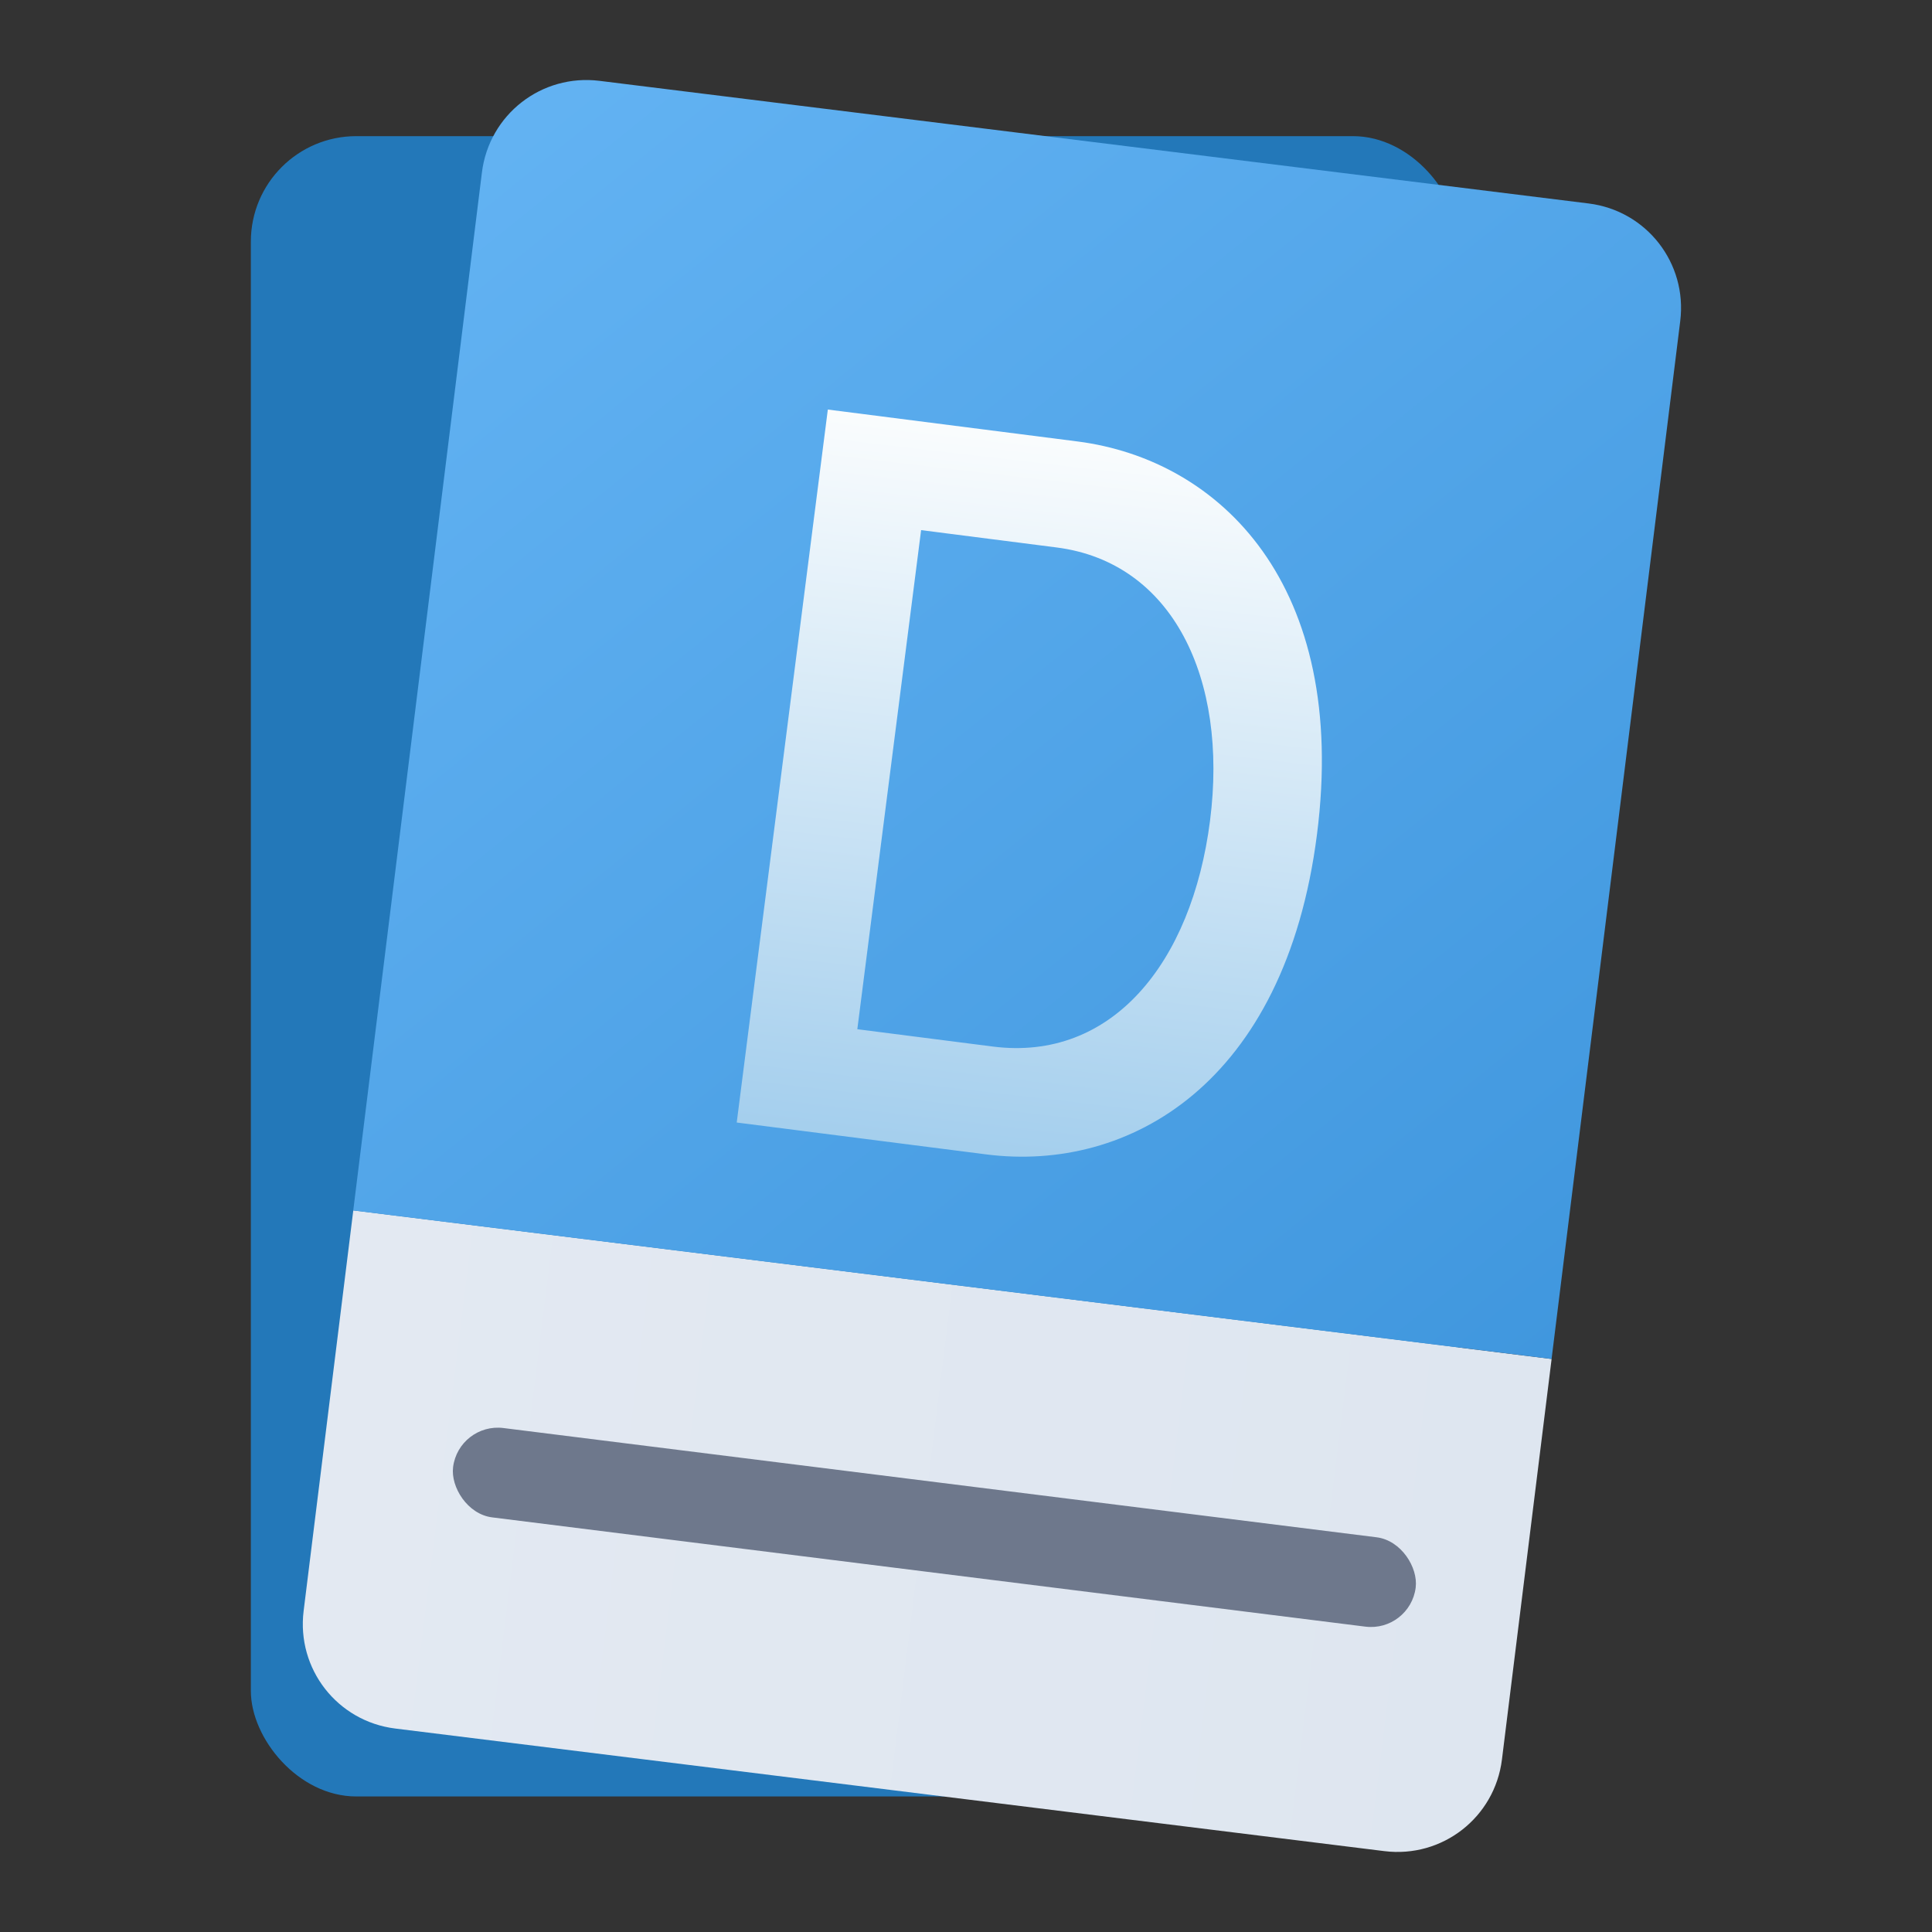
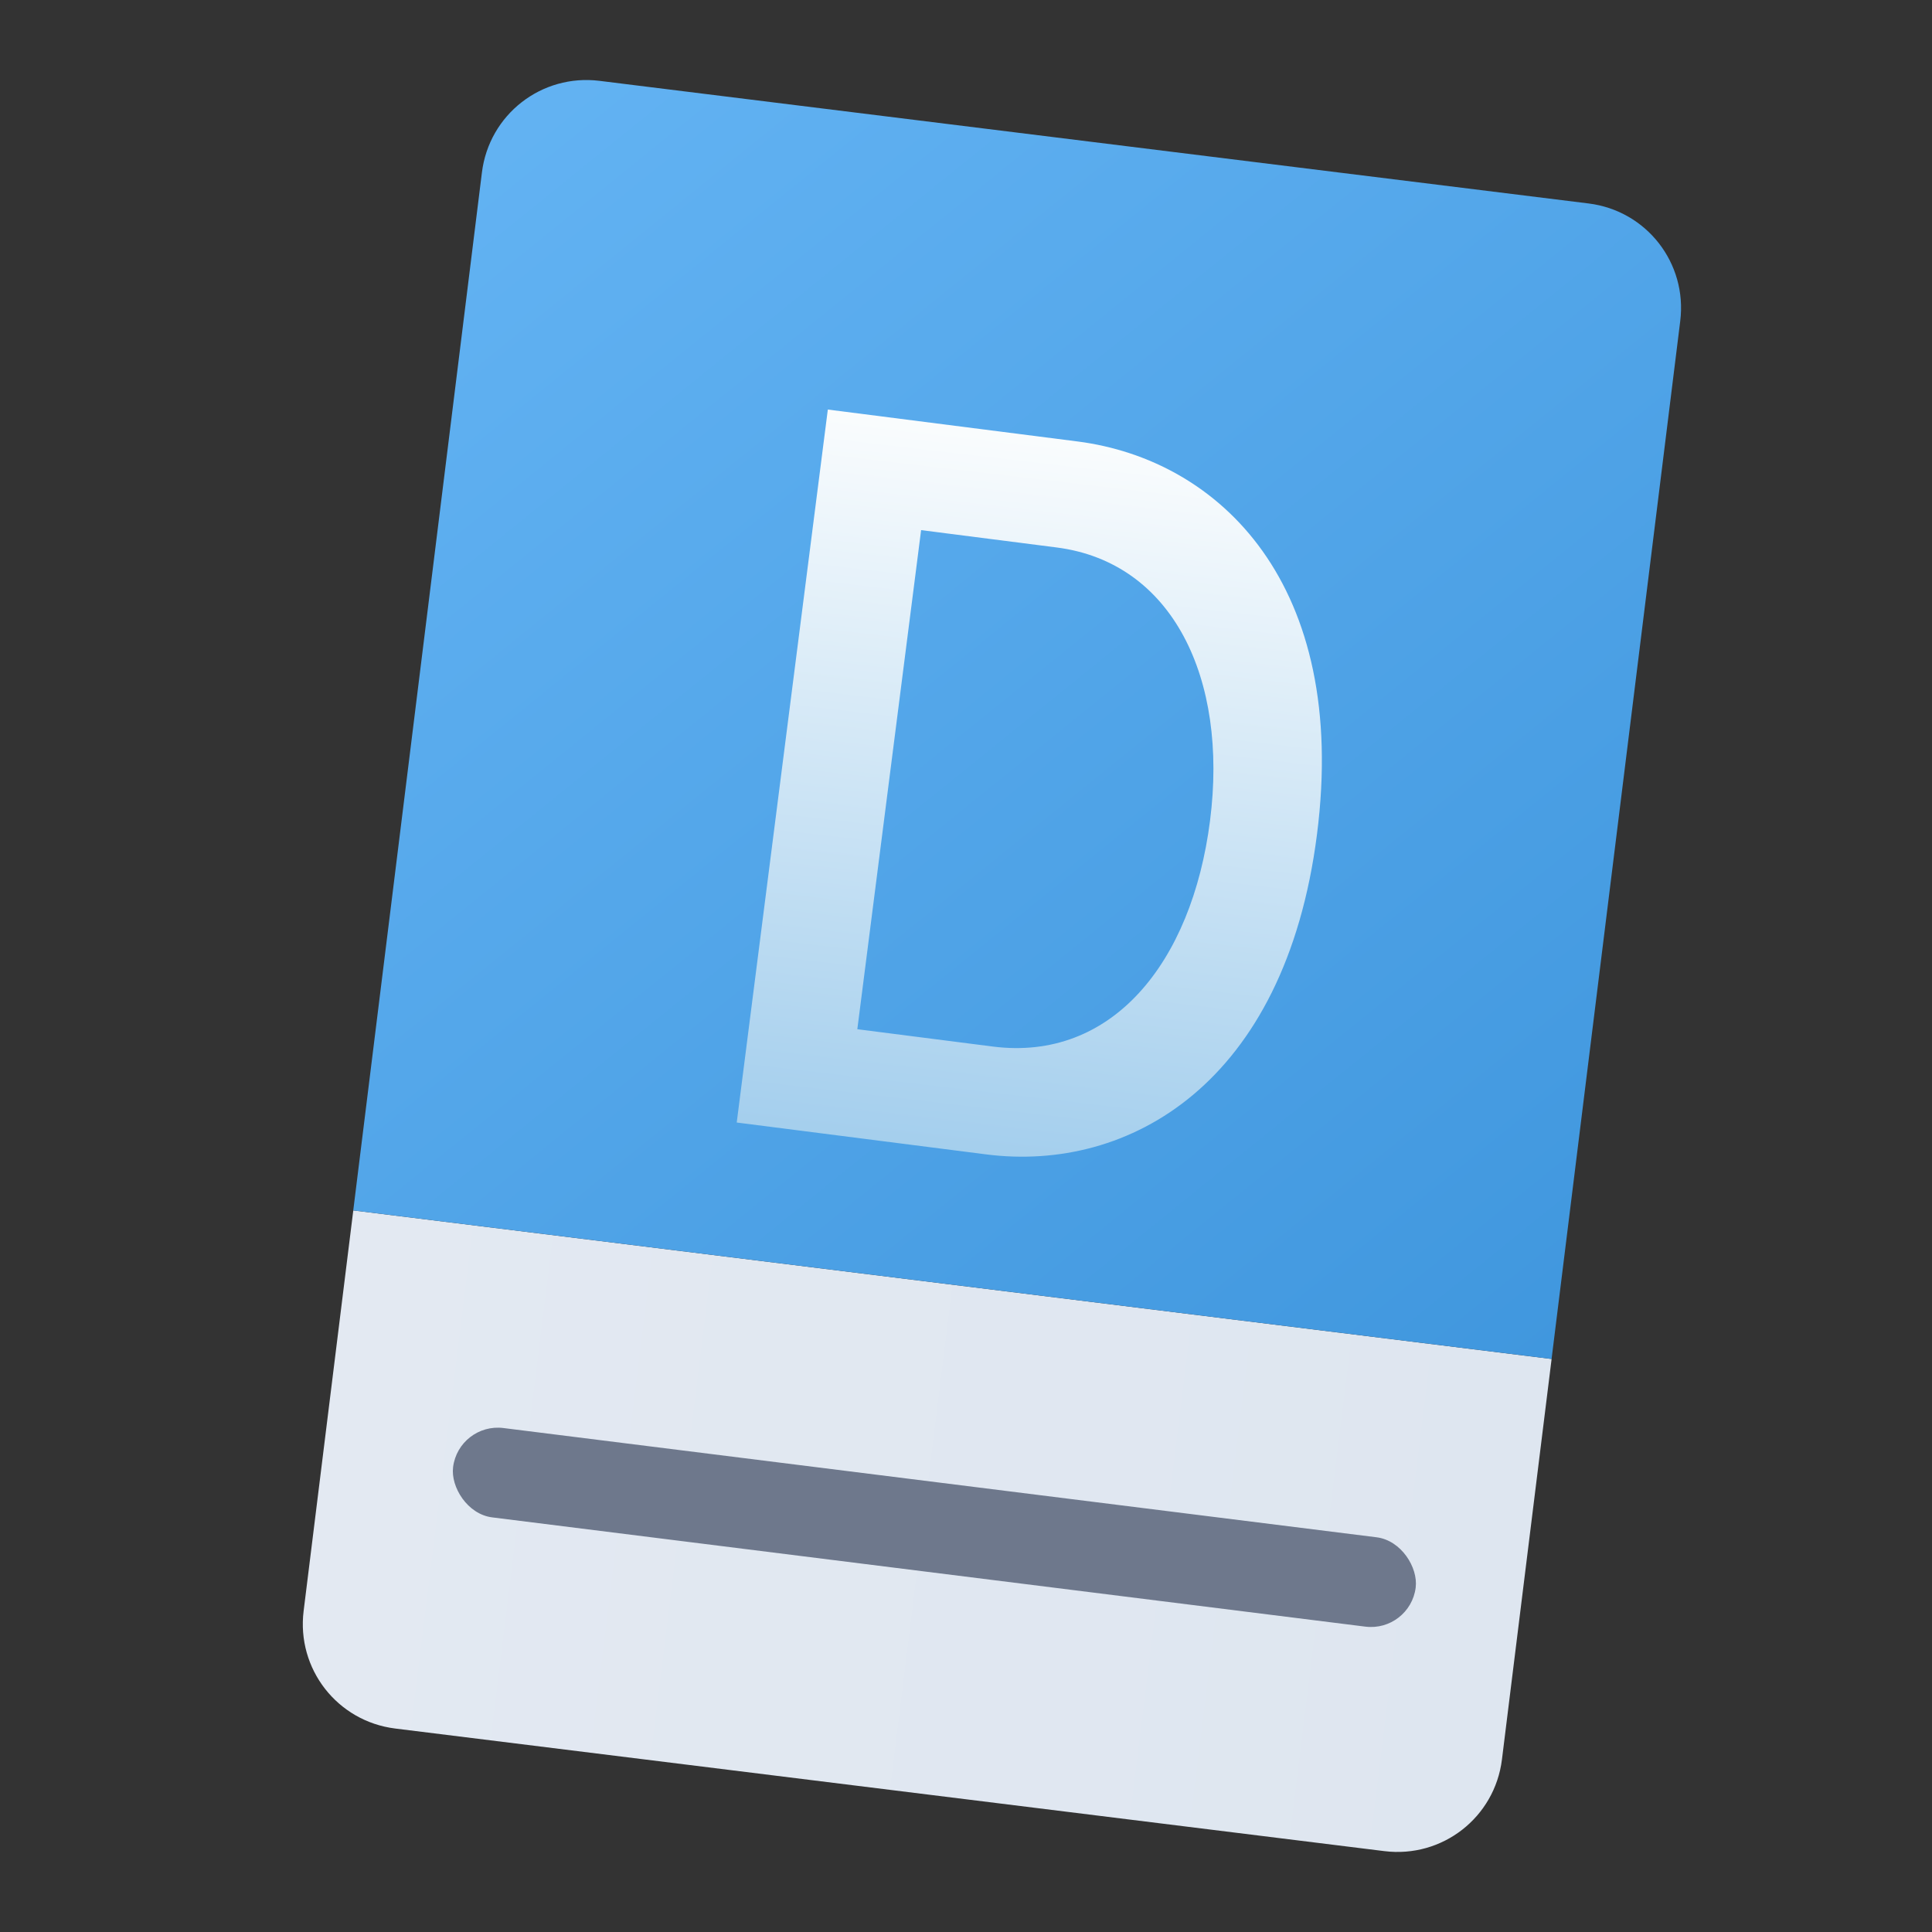
<svg xmlns="http://www.w3.org/2000/svg" width="64" height="64" version="1.1" viewBox="0 0 64 64">
  <rect x="0" y="0" width="64" height="64" fill="#333333" stroke="none" />
  <defs>
    <style type="text/css" />
    <style type="text/css" />
    <linearGradient id="linearGradient1670" x1="-409.54" x2="-369.54" y1="60.157" y2="60.157" gradientTransform="rotate(7.066,93.375,48.682)" gradientUnits="userSpaceOnUse">
      <stop stop-color="#e3e9f2" offset="0" />
      <stop stop-color="#dee6f0" offset="1" />
    </linearGradient>
    <linearGradient id="linearGradient1678" x1="-408.97" x2="-369.54" y1="13.673" y2="51.727" gradientTransform="rotate(7.066,93.375,48.682)" gradientUnits="userSpaceOnUse">
      <stop stop-color="#63b3f3" offset="0" />
      <stop stop-color="#4097de" offset="1" />
    </linearGradient>
    <linearGradient id="linearGradient994" x1="32.558" x2="35.465" y1="38.533" y2="13.622" gradientUnits="userSpaceOnUse">
      <stop stop-color="#a3ceed" offset="0" />
      <stop stop-color="#fdfefe" offset="1" />
    </linearGradient>
  </defs>
  <g fill="#5e4aa6">
    <circle cx="-1248.7" cy="-1241.6" r="0" />
    <circle cx="-149.15" cy="23.855" r="0" fill-rule="evenodd" />
    <circle cx="-1124.8" cy="-1279.3" r="0" />
    <g transform="matrix(3.78,0,0,3.78,123.83,-38.184)" stroke-width=".265">
-       <circle cx="-299.02" cy="-338.77" r="0" />
      <circle cx="-8.106" cy="-3.949" r="0" fill-rule="evenodd" />
      <circle cx="-278.25" cy="-357.69" r="0" />
      <circle cx="12.663" cy="-22.859" r="0" fill-rule="evenodd" />
    </g>
    <circle cx="-1324.8" cy="-1249.7" r="0" />
    <circle cx="-225.26" cy="15.747" r="0" fill-rule="evenodd" />
    <circle cx="-1248.7" cy="-1241.6" r="0" />
    <circle cx="-1140.3" cy="-1301.8" r="0" />
  </g>
  <g transform="translate(417.85 50.041)">
-     <rect x="-409.54" y="-45.531" width="40" height="55" ry="3.493" fill="#2378b9" />
    <g transform="translate(-.051 .22)">
      <path d="m-366.4-5.243-39.696-4.921-1.645 13.268c-0.238 1.92 1.116 3.657 3.036 3.895l32.765 4.061c1.92 0.238 3.657-1.116 3.895-3.036z" fill="url(#linearGradient1670)" />
      <path d="m-397.94-47.583c-1.92-0.238-3.657 1.116-3.895 3.036l-4.262 34.383 39.696 4.921 4.262-34.383c0.238-1.92-1.116-3.657-3.036-3.895z" fill="url(#linearGradient1678)" />
    </g>
  </g>
  <rect transform="rotate(7.132)" x="20.927" y="44.869" width="32.136" height="2.983" ry="1.492" fill="#6e788c" />
  <path d="m43.627 27.639c-1.056 8.266-6.233 11.205-10.956 10.602l-8.266-1.056 3.018-23.618 8.266 1.056c4.723 0.604 8.994 4.75 7.938 13.016m-3.543-0.453c0.604-4.723-1.246-8.56-5.084-9.051l-4.487-0.574-2.113 16.533 4.487 0.574c3.936 0.503 6.593-2.758 7.197-7.481z" fill="url(#linearGradient994)" />
</svg>